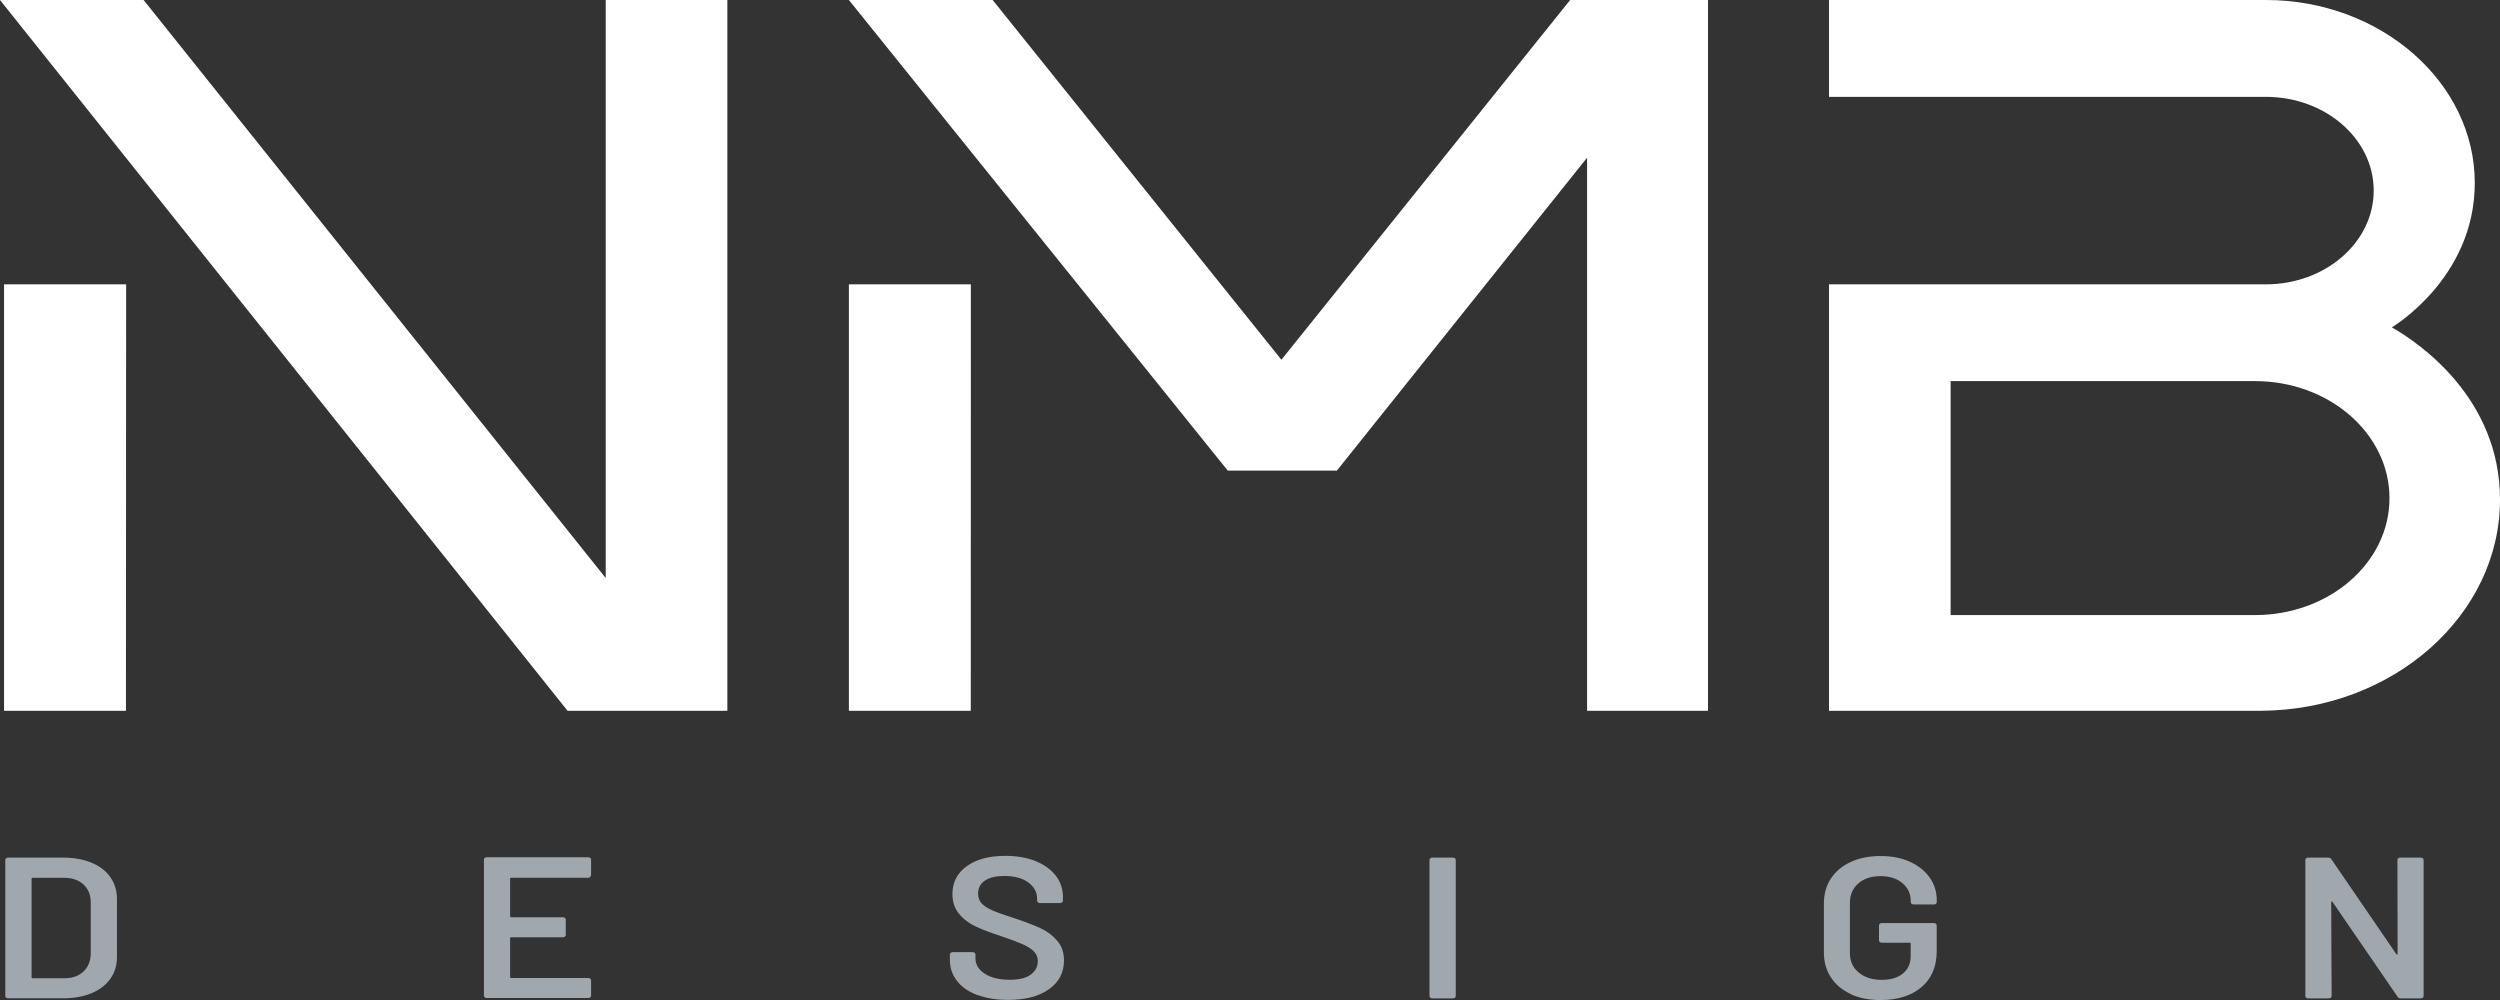
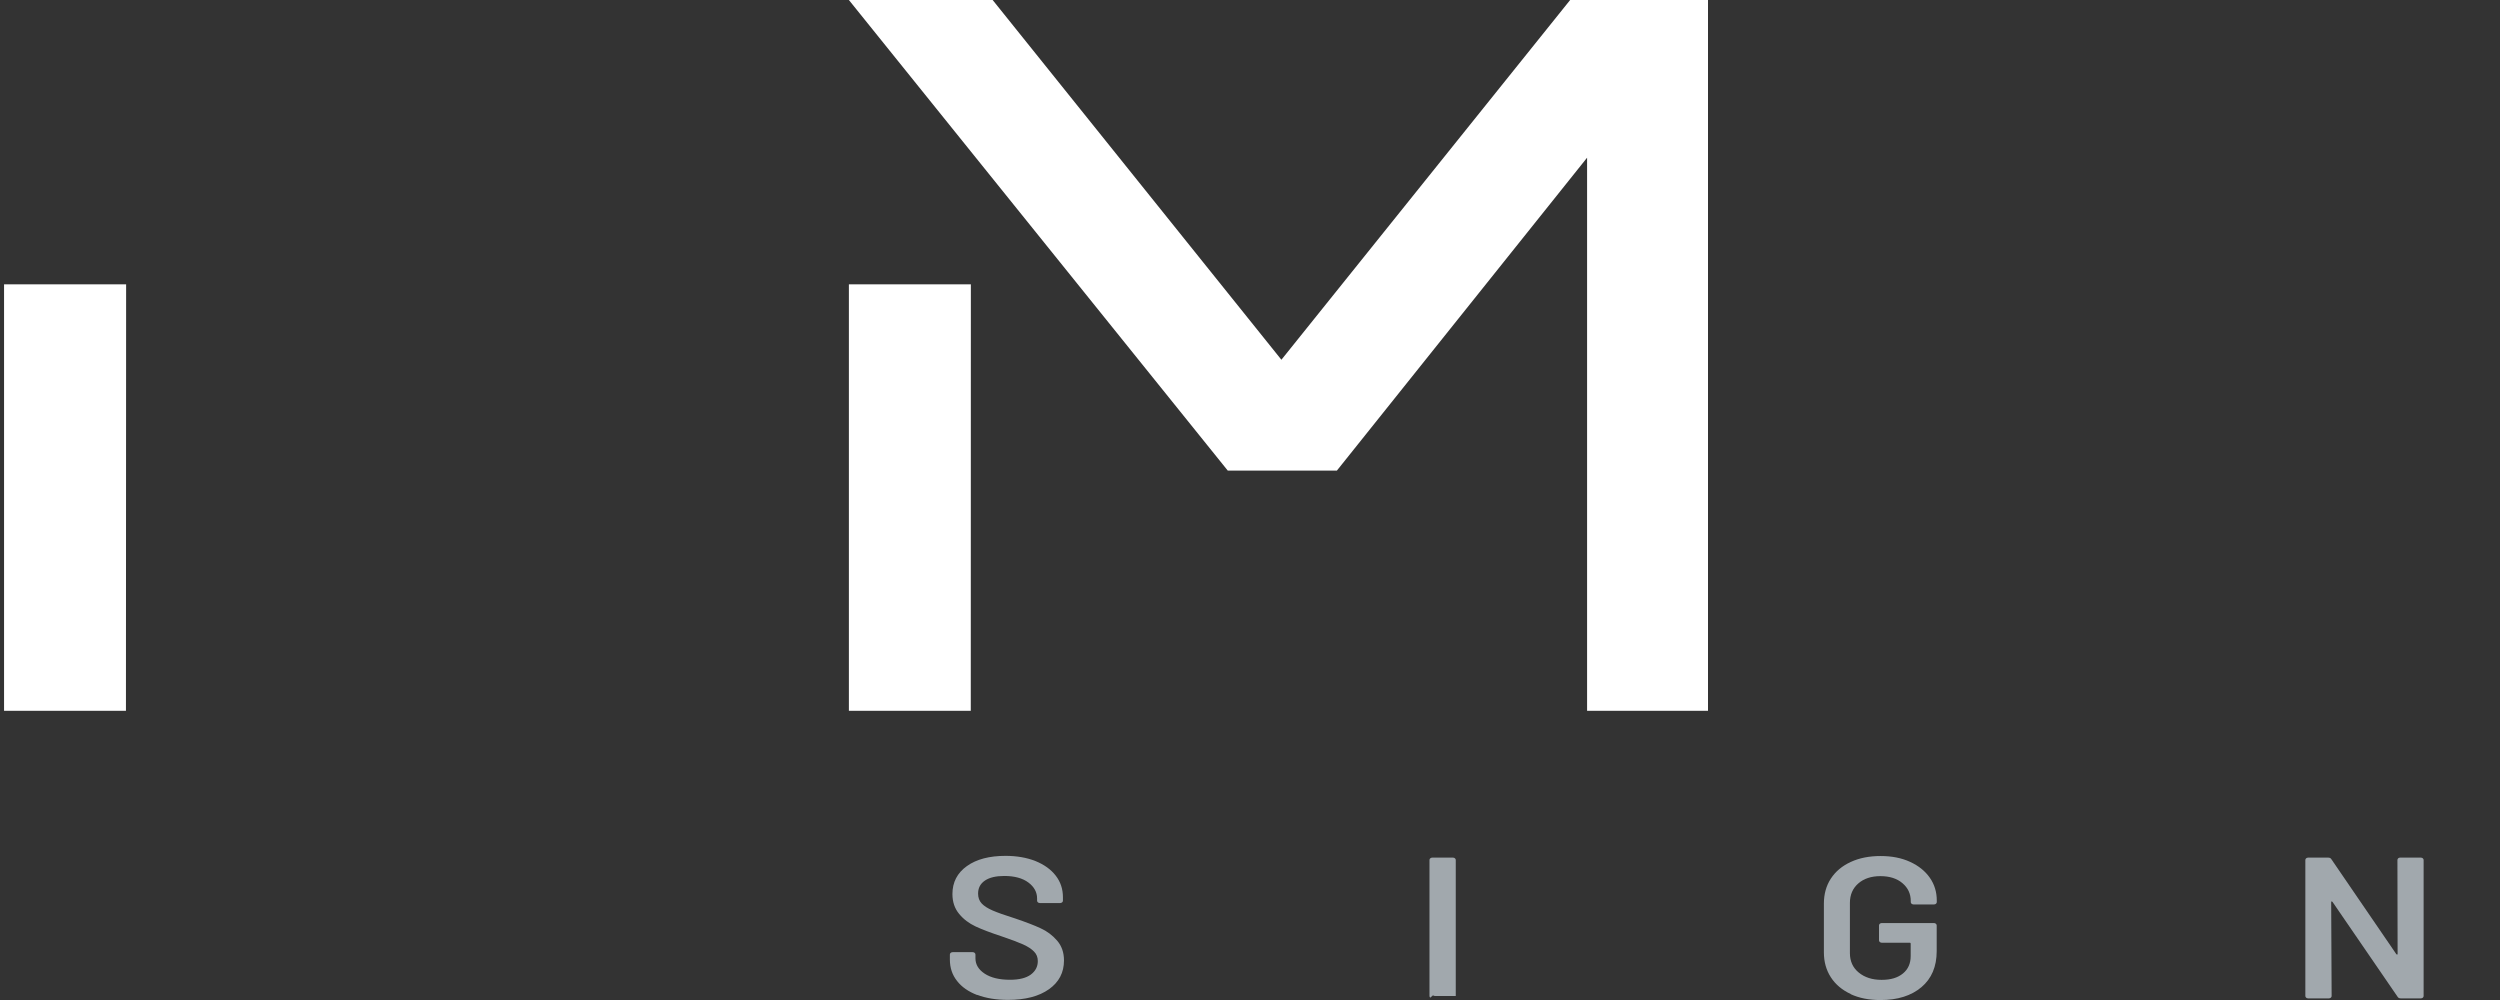
<svg xmlns="http://www.w3.org/2000/svg" id="uuid-ae5bb0c2-04de-4584-9951-4577c70dbf5f" data-name="Calque 2" viewBox="0 0 283.46 113.39">
  <rect x="0" y="0" width="283.46" height="113.39" fill="#333333" stroke="none" />
  <g id="uuid-0a10a80c-6494-432d-bfc5-c22e0fc5123e" data-name="Calque 1">
    <g>
-       <path d="M.69,113.12c-.06-.05-.09-.12-.09-.19v-15.42c0-.08.03-.14.09-.19.06-.05.13-.08.22-.08h6.25c1.21,0,2.28.19,3.2.57.92.38,1.64.92,2.14,1.63s.76,1.53.76,2.47v6.61c0,.94-.25,1.77-.76,2.47-.5.71-1.22,1.25-2.14,1.63s-1.99.57-3.2.57H.9c-.09,0-.16-.03-.22-.08ZM3.7,110.92h3.59c.91,0,1.63-.25,2.17-.76.54-.51.82-1.19.83-2.04v-5.77c0-.87-.27-1.55-.82-2.06-.55-.51-1.28-.76-2.2-.76h-3.56c-.08,0-.13.04-.13.11v11.17c0,.08.04.11.13.11Z" fill="#a1a8ad" stroke-width="0" />
-       <path d="M66.93,99.44c-.06.05-.13.08-.22.08h-8.74c-.08,0-.13.04-.13.11v4.26c0,.08.04.11.13.11h5.87c.08,0,.16.03.22.08.06.05.09.12.09.19v1.73c0,.08-.03.14-.09.19-.06.05-.13.08-.22.08h-5.87c-.08,0-.13.04-.13.11v4.4c0,.08.04.11.13.11h8.74c.08,0,.16.03.22.08.06.05.09.12.09.19v1.73c0,.08-.03.14-.09.19-.06.05-.13.08-.22.08h-11.53c-.09,0-.16-.03-.22-.08-.06-.05-.09-.12-.09-.19v-15.42c0-.08.03-.14.09-.19.06-.05.13-.08.22-.08h11.53c.08,0,.16.03.22.08.06.05.09.12.09.19v1.73c0,.08-.03.14-.09.19Z" fill="#a1a8ad" stroke-width="0" />
      <path d="M110.8,112.82c-.99-.38-1.76-.91-2.29-1.6-.54-.68-.81-1.49-.81-2.42v-.57c0-.08.03-.14.09-.19.06-.05.13-.08.22-.08h2.28c.09,0,.16.03.22.08s.09.12.09.19v.43c0,.7.35,1.28,1.05,1.74.7.46,1.66.69,2.87.69,1.04,0,1.83-.2,2.36-.59.53-.4.79-.9.79-1.53,0-.43-.14-.79-.43-1.08-.29-.3-.71-.57-1.24-.81-.54-.24-1.35-.55-2.42-.91-1.21-.4-2.2-.77-2.95-1.12s-1.38-.82-1.88-1.43c-.5-.6-.76-1.35-.76-2.25,0-1.34.55-2.39,1.64-3.17,1.09-.78,2.56-1.16,4.38-1.16,1.28,0,2.41.2,3.4.59.98.4,1.75.95,2.29,1.65.55.71.82,1.52.82,2.45v.39c0,.08-.03.14-.09.19s-.13.08-.22.08h-2.31c-.09,0-.16-.03-.22-.08-.06-.05-.09-.12-.09-.19v-.25c0-.71-.33-1.32-.99-1.81-.66-.49-1.57-.74-2.73-.74-.94,0-1.67.17-2.19.52-.52.35-.78.84-.78,1.48,0,.46.14.83.41,1.12s.68.55,1.23.79c.55.24,1.39.54,2.54.9,1.21.41,2.18.78,2.91,1.12.73.33,1.35.8,1.87,1.4.52.6.78,1.35.78,2.25,0,1.37-.57,2.46-1.7,3.26-1.14.81-2.69,1.21-4.65,1.21-1.33,0-2.49-.19-3.49-.57Z" fill="#a1a8ad" stroke-width="0" />
-       <path d="M162.17,113.12c-.06-.05-.09-.12-.09-.19v-15.42c0-.08.03-.14.09-.19.06-.05.13-.08.22-.08h2.36c.08,0,.16.03.22.08.06.05.09.12.09.19v15.42c0,.08-.03.14-.09.19-.06.05-.13.08-.22.08h-2.36c-.09,0-.16-.03-.22-.08Z" fill="#a1a8ad" stroke-width="0" />
+       <path d="M162.17,113.12c-.06-.05-.09-.12-.09-.19v-15.42c0-.08.03-.14.09-.19.06-.05.13-.08.22-.08h2.36c.08,0,.16.03.22.08.06.05.09.12.09.19v15.42h-2.36c-.09,0-.16-.03-.22-.08Z" fill="#a1a8ad" stroke-width="0" />
      <path d="M209.85,112.71c-.97-.45-1.73-1.08-2.26-1.9-.53-.82-.79-1.76-.79-2.83v-5.52c0-1.08.26-2.03.79-2.84.53-.81,1.28-1.44,2.26-1.89.97-.45,2.1-.67,3.38-.67s2.38.22,3.34.66,1.71,1.04,2.24,1.8c.53.76.79,1.62.79,2.58v.18c0,.08-.03.14-.09.19s-.13.08-.22.08h-2.33c-.08,0-.16-.03-.22-.08-.06-.05-.09-.12-.09-.19v-.11c0-.82-.31-1.5-.94-2.03-.62-.53-1.46-.8-2.5-.8s-1.88.28-2.51.83-.95,1.29-.95,2.2v5.7c0,.91.33,1.65,1,2.2s1.53.83,2.59.83,1.83-.24,2.42-.72c.59-.48.88-1.14.88-1.97v-1.41c0-.08-.04-.11-.13-.11h-3.15c-.09,0-.16-.03-.22-.08-.06-.05-.09-.12-.09-.19v-1.69c0-.08.03-.14.09-.19.06-.05.13-.08.22-.08h5.92c.08,0,.16.03.22.08.06.05.09.12.09.19v2.92c0,1.75-.58,3.11-1.73,4.08-1.15.97-2.7,1.46-4.65,1.46-1.28,0-2.41-.22-3.38-.67Z" fill="#a1a8ad" stroke-width="0" />
      <path d="M271.91,97.32c.06-.05.13-.08.22-.08h2.36c.09,0,.16.03.22.08.06.05.09.12.09.19v15.42c0,.08-.03.14-.09.19-.06.05-.13.08-.22.08h-2.28c-.17,0-.29-.06-.36-.18l-7.38-10.76s-.07-.06-.1-.06-.05.04-.05.1l.05,10.63c0,.08-.03.14-.09.19-.06.05-.13.08-.22.08h-2.36c-.09,0-.16-.03-.22-.08-.06-.05-.09-.12-.09-.19v-15.42c0-.08.03-.14.09-.19.06-.05.13-.08.22-.08h2.28c.17,0,.29.06.36.18l7.36,10.76s.07.07.1.06c.03,0,.05-.04.05-.1l-.02-10.63c0-.08.03-.14.09-.19Z" fill="#a1a8ad" stroke-width="0" />
    </g>
-     <path d="M271.21,37.11c.13-.09,9.39-5.61,9.39-16.37C280.6,9.38,269.99,0,256.9,0h-49.52v10.98h49.52c6.76,0,12.24,4.76,12.24,10.63s-5.48,10.63-12.24,10.63h-49.52v48.35h49.03c14.97-.11,27.05-10.85,27.05-23.94,0-11.52-9.17-17.76-12.25-19.53ZM255.67,69.74h-34.5v-26.53h34.5c8.43,0,15.26,5.96,15.26,13.28s-6.83,13.25-15.26,13.25Z" fill="#fff" stroke-width="0" />
    <polygon points="178.03 0 145.29 40.79 112.55 0 96.25 0 139.21 53.36 151.58 53.36 179.95 17.88 179.95 80.59 193.66 80.59 193.66 0 178.03 0" fill="#fff" stroke-width="0" />
    <polygon points=".46 32.24 .46 80.59 14.28 80.59 14.3 32.24 .46 32.24" fill="#fff" stroke-width="0" />
    <polygon points="96.25 32.24 96.25 80.59 110.07 80.59 110.08 32.24 96.25 32.24" fill="#fff" stroke-width="0" />
-     <polygon points="82.47 0 68.68 0 68.68 65.54 16.28 0 0 0 64.35 80.59 82.47 80.59 82.47 0" fill="#fff" stroke-width="0" />
  </g>
</svg>